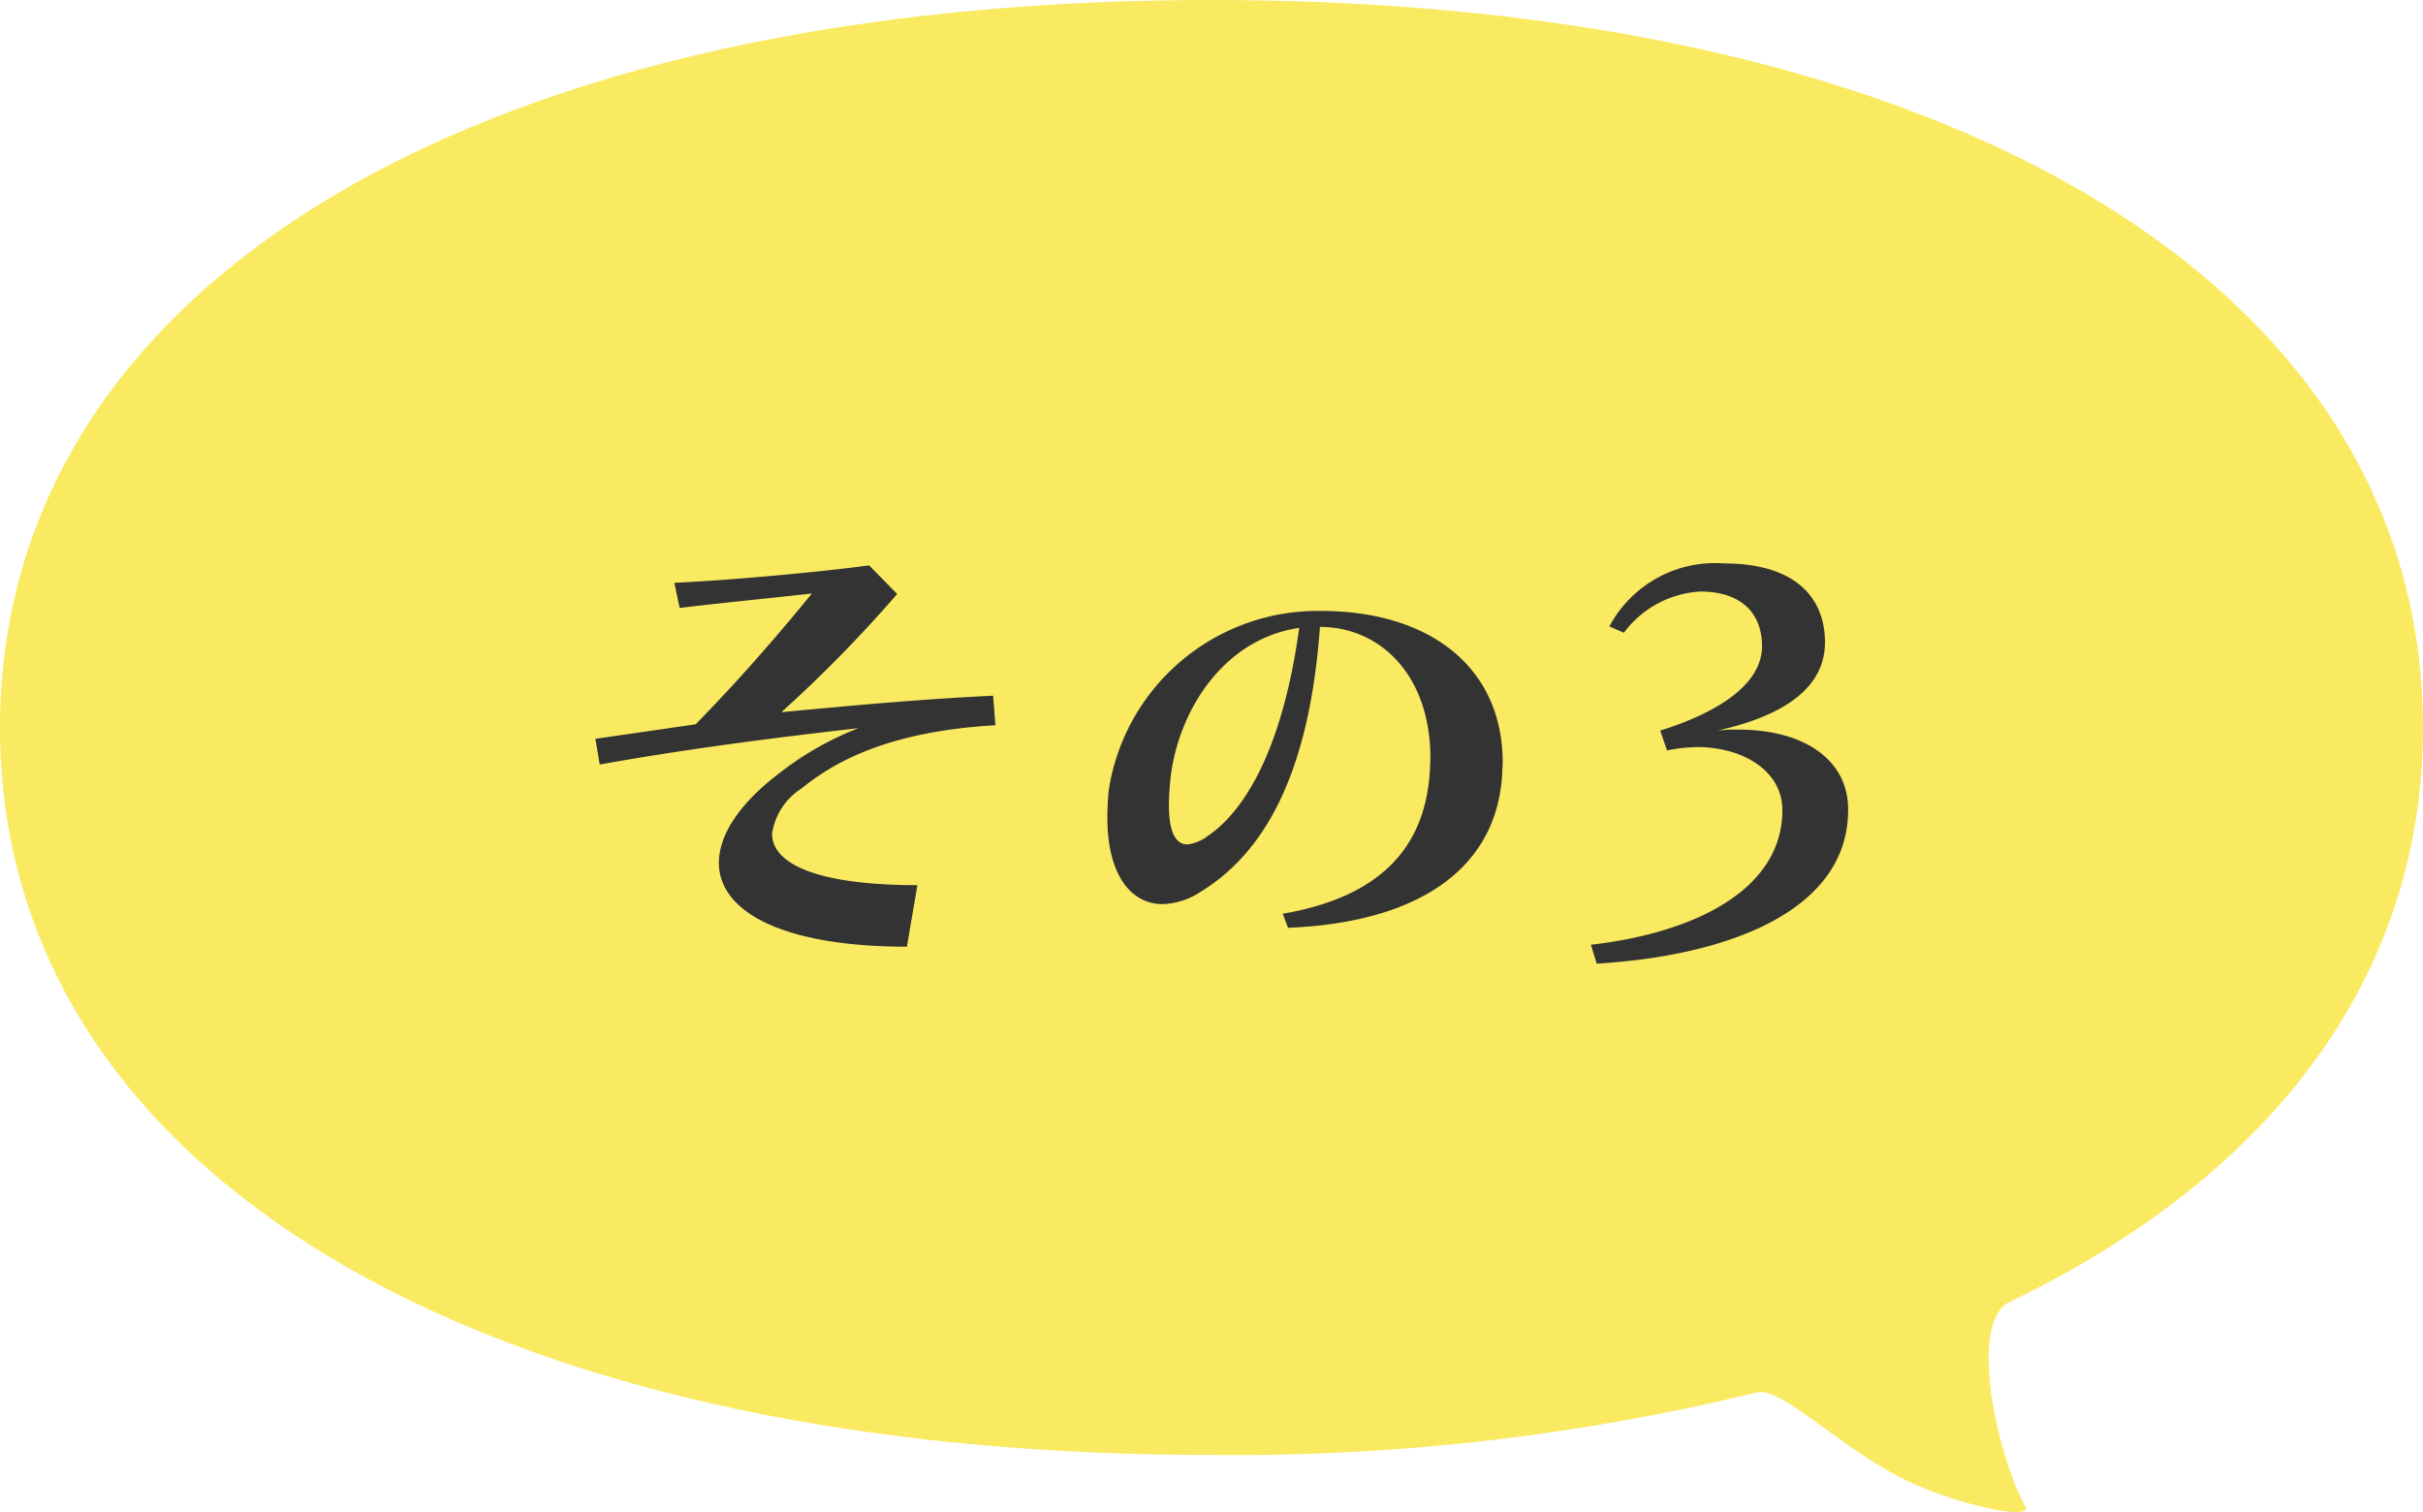
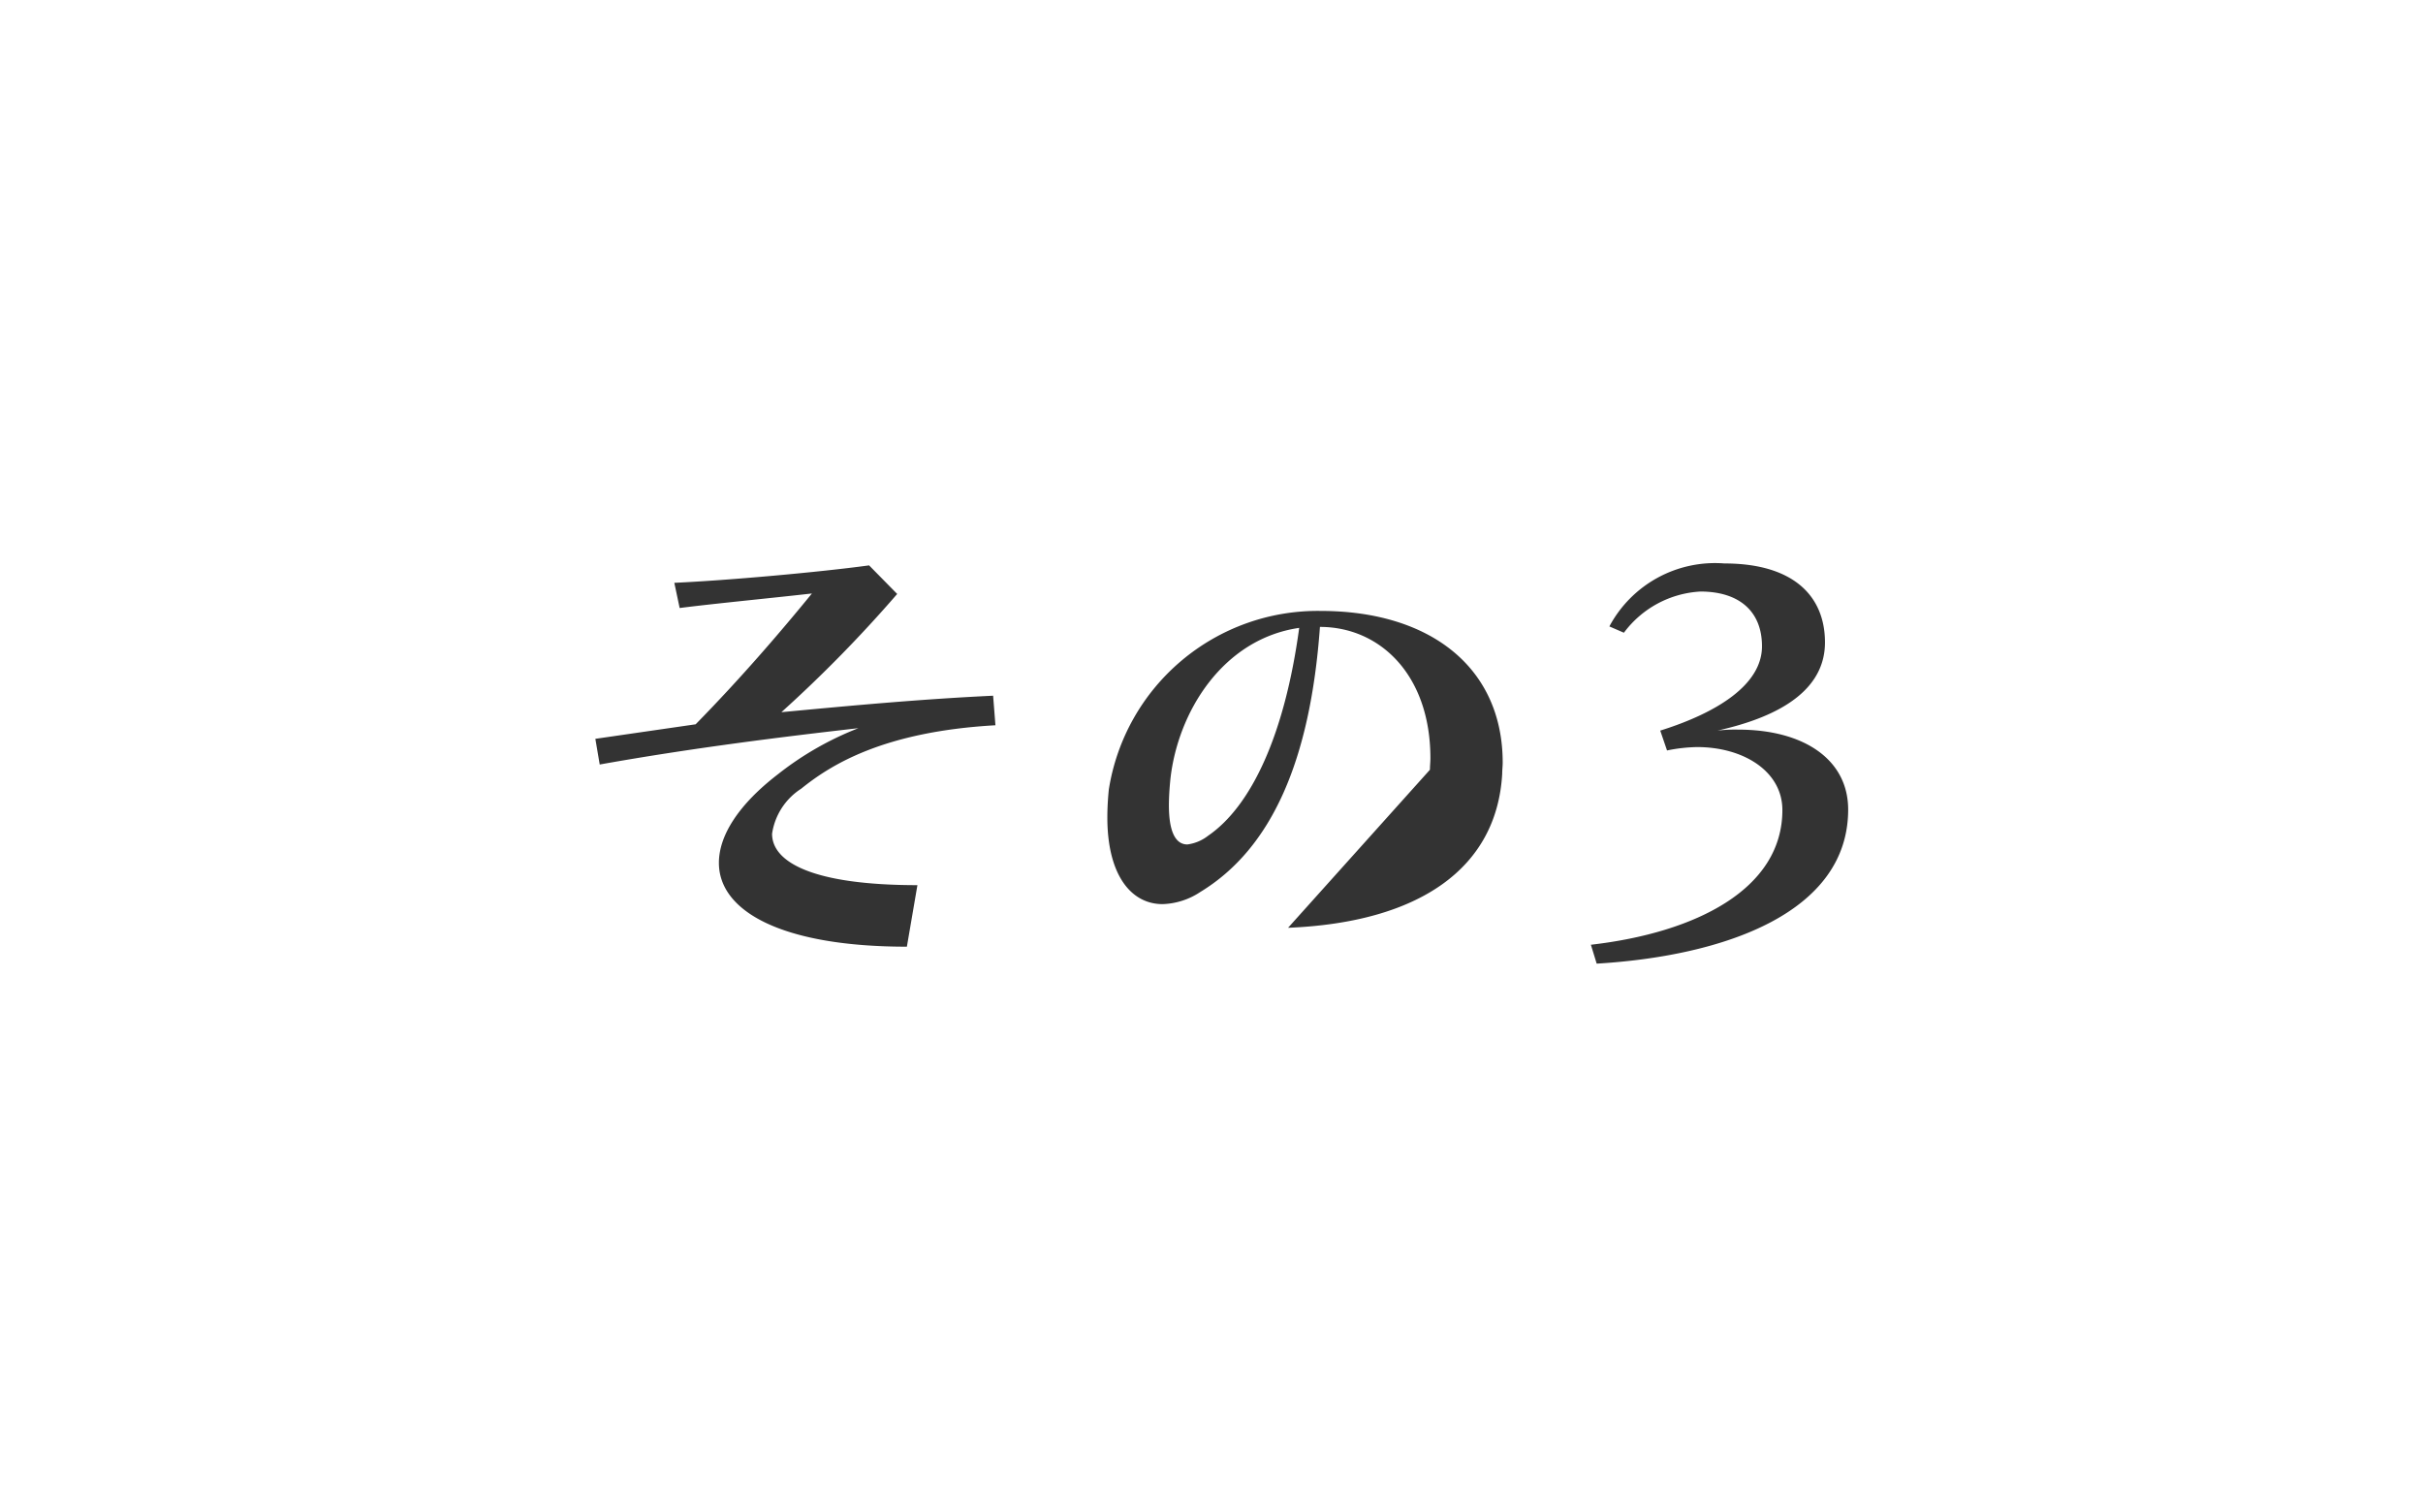
<svg xmlns="http://www.w3.org/2000/svg" width="105.023" height="65.54" viewBox="0 0 105.023 65.54">
  <defs>
    <clipPath id="clip-path">
      <rect id="長方形_586" data-name="長方形 586" width="105.023" height="65.54" fill="#faea62" />
    </clipPath>
  </defs>
  <g id="グループ_727" data-name="グループ 727" transform="translate(-1267 -2841.703)">
    <g id="グループ_593" data-name="グループ 593" transform="translate(1267 2841.703)">
      <g id="グループ_590" data-name="グループ 590" clip-path="url(#clip-path)">
-         <path id="パス_764" data-name="パス 764" d="M105.023,31.534c0,10.779-6.522,19.415-17.923,24.9-1.8.871-.553,6.633.691,8.858.387.691-3.469-.166-5.693-1.4-2.695-1.479-4.961-3.8-5.956-3.538a95.528,95.528,0,0,1-23.63,2.708C20.6,63.068,0,50.687,0,31.534S20.6,0,52.511,0s52.511,12.382,52.511,31.534" fill="#faea62" />
-       </g>
+         </g>
    </g>
-     <path id="パス_4941" data-name="パス 4941" d="M-12.747-1.932c-4.515,0-6.3-.987-6.3-2.226a2.8,2.8,0,0,1,1.26-1.953c1.3-1.05,3.591-2.478,8.421-2.751l-.1-1.281c-3.108.147-6.069.42-9.177.714a57.86,57.86,0,0,0,5.019-5.124l-1.218-1.239c-2.142.294-6.132.651-8.442.756l.231,1.092c1.47-.189,3.885-.42,5.733-.63-1.386,1.7-3.108,3.7-5.04,5.67l-4.347.63.189,1.113c3.99-.714,7.917-1.2,11.214-1.575a13.538,13.538,0,0,0-3.486,1.995c-1.722,1.323-2.562,2.667-2.562,3.843,0,2.1,2.73,3.633,8.148,3.633ZM3.318-.084C9.009-.315,12.369-2.667,12.6-6.762c0-.168.021-.336.021-.483,0-4.074-3.087-6.573-7.9-6.573A9.169,9.169,0,0,0-4.452-6.069q-.063.63-.063,1.2c0,2.5,1.029,3.759,2.394,3.759A3.119,3.119,0,0,0-.483-1.638C2.625-3.528,4.284-7.371,4.7-13.125c2.6,0,4.788,2.079,4.788,5.691,0,.168-.021.336-.021.5C9.282-3.591,7.35-1.428,3.087-.693Zm.483-13C3.171-8.442,1.722-5.355-.147-4.074a1.847,1.847,0,0,1-.9.378c-.5,0-.8-.525-.8-1.7,0-.315.021-.693.063-1.113C-1.47-9.429.483-12.6,3.8-13.083ZM16.695,1.47c5.586-.336,10.9-2.226,10.9-6.678,0-2.163-1.911-3.465-4.767-3.465a6.5,6.5,0,0,0-.9.042c1.974-.441,4.662-1.407,4.662-3.822,0-1.974-1.323-3.423-4.368-3.423a5.192,5.192,0,0,0-4.977,2.73l.63.273a4.431,4.431,0,0,1,3.318-1.785c1.659,0,2.667.84,2.667,2.373,0,1.659-1.932,2.877-4.41,3.654l.294.861a7.068,7.068,0,0,1,1.3-.147c2.016,0,3.7,1.05,3.7,2.73,0,3.423-3.738,5.313-8.3,5.838Z" transform="translate(1319.512 2882)" fill="#333" />
+     <path id="パス_4941" data-name="パス 4941" d="M-12.747-1.932c-4.515,0-6.3-.987-6.3-2.226a2.8,2.8,0,0,1,1.26-1.953c1.3-1.05,3.591-2.478,8.421-2.751l-.1-1.281c-3.108.147-6.069.42-9.177.714a57.86,57.86,0,0,0,5.019-5.124l-1.218-1.239c-2.142.294-6.132.651-8.442.756l.231,1.092c1.47-.189,3.885-.42,5.733-.63-1.386,1.7-3.108,3.7-5.04,5.67l-4.347.63.189,1.113c3.99-.714,7.917-1.2,11.214-1.575a13.538,13.538,0,0,0-3.486,1.995c-1.722,1.323-2.562,2.667-2.562,3.843,0,2.1,2.73,3.633,8.148,3.633ZM3.318-.084C9.009-.315,12.369-2.667,12.6-6.762c0-.168.021-.336.021-.483,0-4.074-3.087-6.573-7.9-6.573A9.169,9.169,0,0,0-4.452-6.069q-.063.63-.063,1.2c0,2.5,1.029,3.759,2.394,3.759A3.119,3.119,0,0,0-.483-1.638C2.625-3.528,4.284-7.371,4.7-13.125c2.6,0,4.788,2.079,4.788,5.691,0,.168-.021.336-.021.5Zm.483-13C3.171-8.442,1.722-5.355-.147-4.074a1.847,1.847,0,0,1-.9.378c-.5,0-.8-.525-.8-1.7,0-.315.021-.693.063-1.113C-1.47-9.429.483-12.6,3.8-13.083ZM16.695,1.47c5.586-.336,10.9-2.226,10.9-6.678,0-2.163-1.911-3.465-4.767-3.465a6.5,6.5,0,0,0-.9.042c1.974-.441,4.662-1.407,4.662-3.822,0-1.974-1.323-3.423-4.368-3.423a5.192,5.192,0,0,0-4.977,2.73l.63.273a4.431,4.431,0,0,1,3.318-1.785c1.659,0,2.667.84,2.667,2.373,0,1.659-1.932,2.877-4.41,3.654l.294.861a7.068,7.068,0,0,1,1.3-.147c2.016,0,3.7,1.05,3.7,2.73,0,3.423-3.738,5.313-8.3,5.838Z" transform="translate(1319.512 2882)" fill="#333" />
  </g>
</svg>